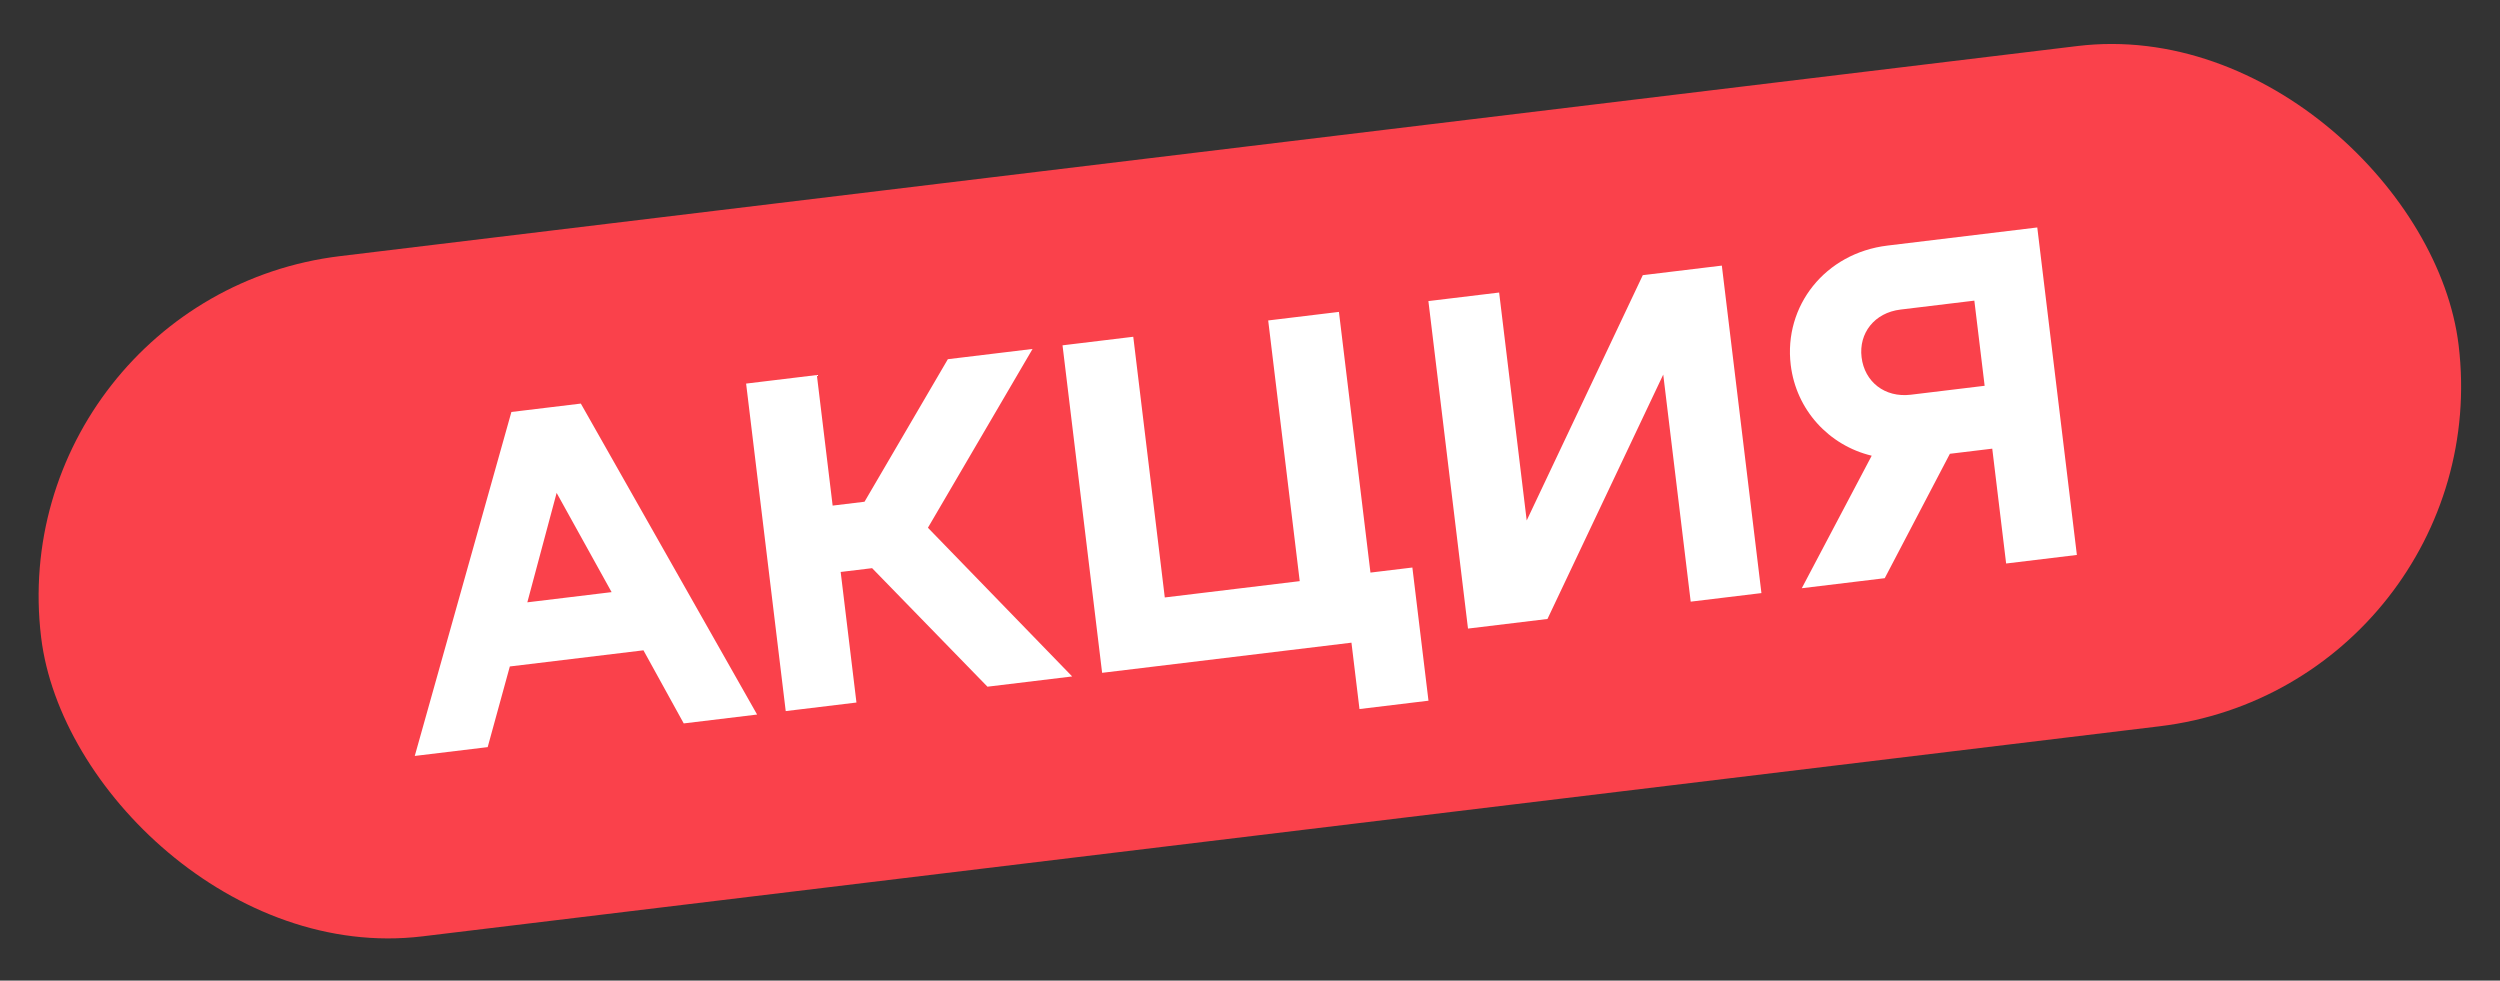
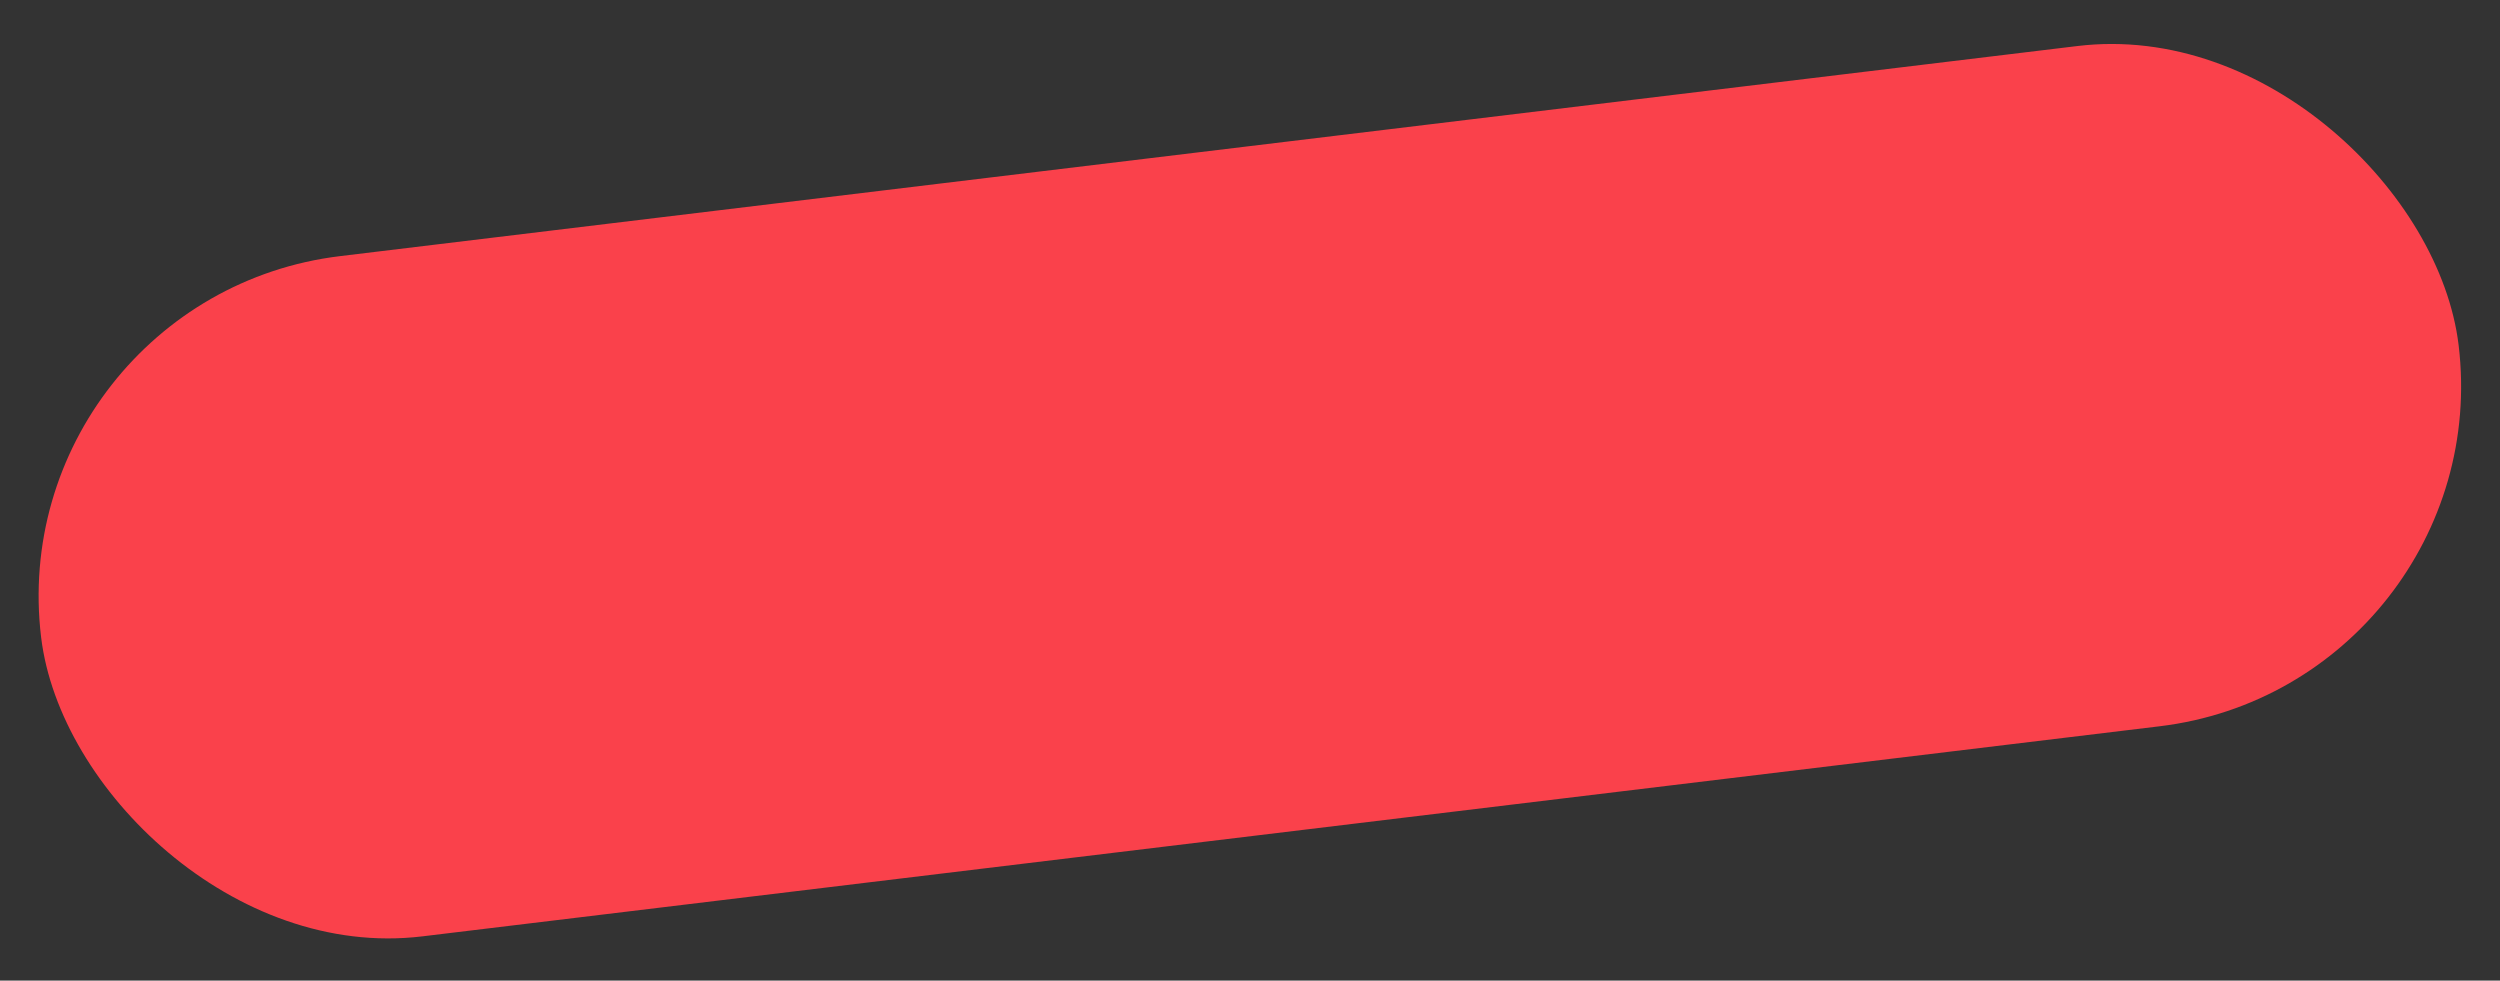
<svg xmlns="http://www.w3.org/2000/svg" width="232" height="91" viewBox="0 0 232 91" fill="none">
  <rect x="0" y="0" width="232" height="91" fill="#333333" stroke="none" />
  <rect y="27.584" width="225.976" height="63.586" rx="31.793" transform="rotate(-6.895 0 27.584)" fill="#FA414B" />
-   <path d="M38.49 70.151L47.458 38.231L53.901 37.452L70.259 66.31L63.451 67.133L59.712 60.349L47.312 61.848L45.257 69.333L38.49 70.151ZM48.936 55.896L56.757 54.95L51.655 45.741L48.936 55.896ZM80.227 46.561L87.961 33.333L95.822 32.382L86.111 48.975L99.497 62.774L91.636 63.725L80.932 52.726L78.014 53.078L79.479 65.195L72.915 65.989L69.239 35.597L75.804 34.803L77.269 46.919L80.227 46.561ZM124.253 28.944L127.178 53.136L131.068 52.666L132.563 65.025L126.16 65.799L125.415 59.64L102.277 62.438L98.602 32.046L105.167 31.252L108.092 55.444L120.614 53.93L117.688 29.738L124.253 28.944ZM136.23 58.332L132.555 27.94L139.12 27.147L141.678 48.299L152.452 25.535L159.786 24.648L163.461 55.039L156.897 55.833L154.349 34.761L143.605 57.44L136.23 58.332ZM175.16 22.789L189.059 21.108L192.734 51.499L186.169 52.293L184.881 41.636L180.95 42.111L174.904 53.656L167.205 54.587L173.694 42.29C169.714 41.332 166.684 38.039 166.179 33.865C165.518 28.395 169.365 23.489 175.16 22.789ZM177.327 36.629L184.175 35.801L183.219 27.899L176.371 28.727C173.94 29.021 172.484 30.924 172.754 33.153C173.028 35.422 174.895 36.923 177.327 36.629Z" fill="white" />
</svg>